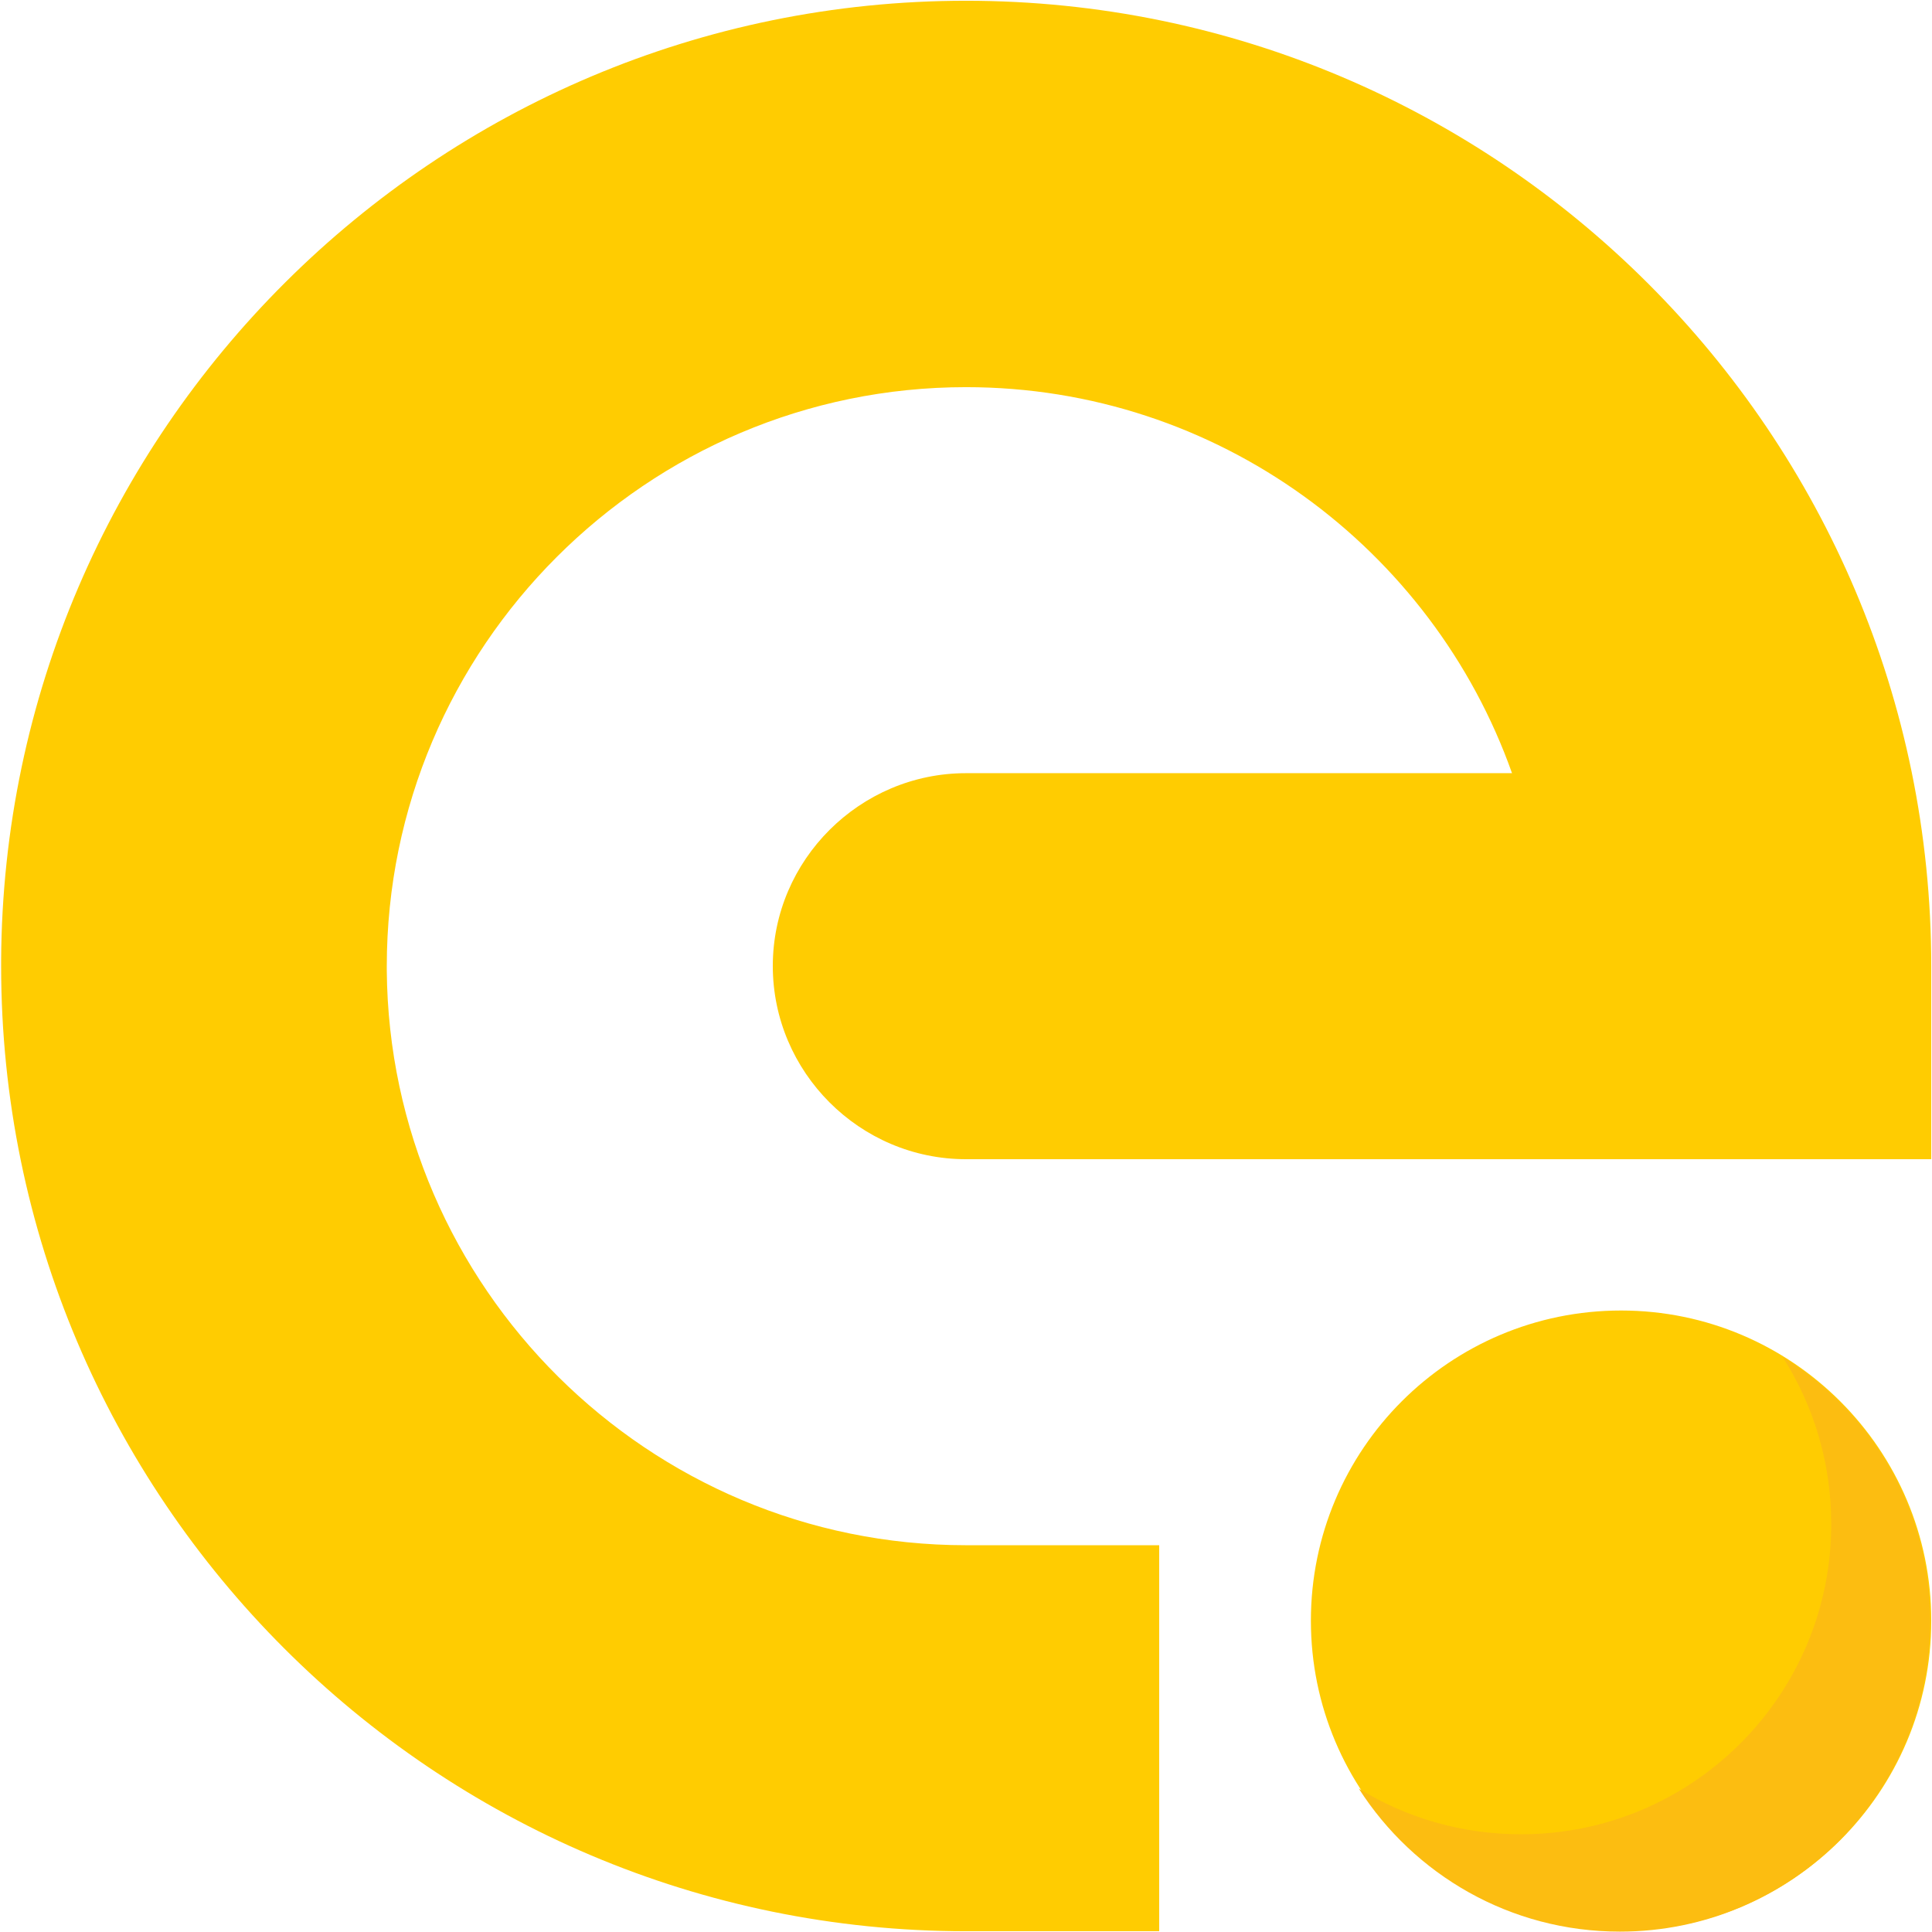
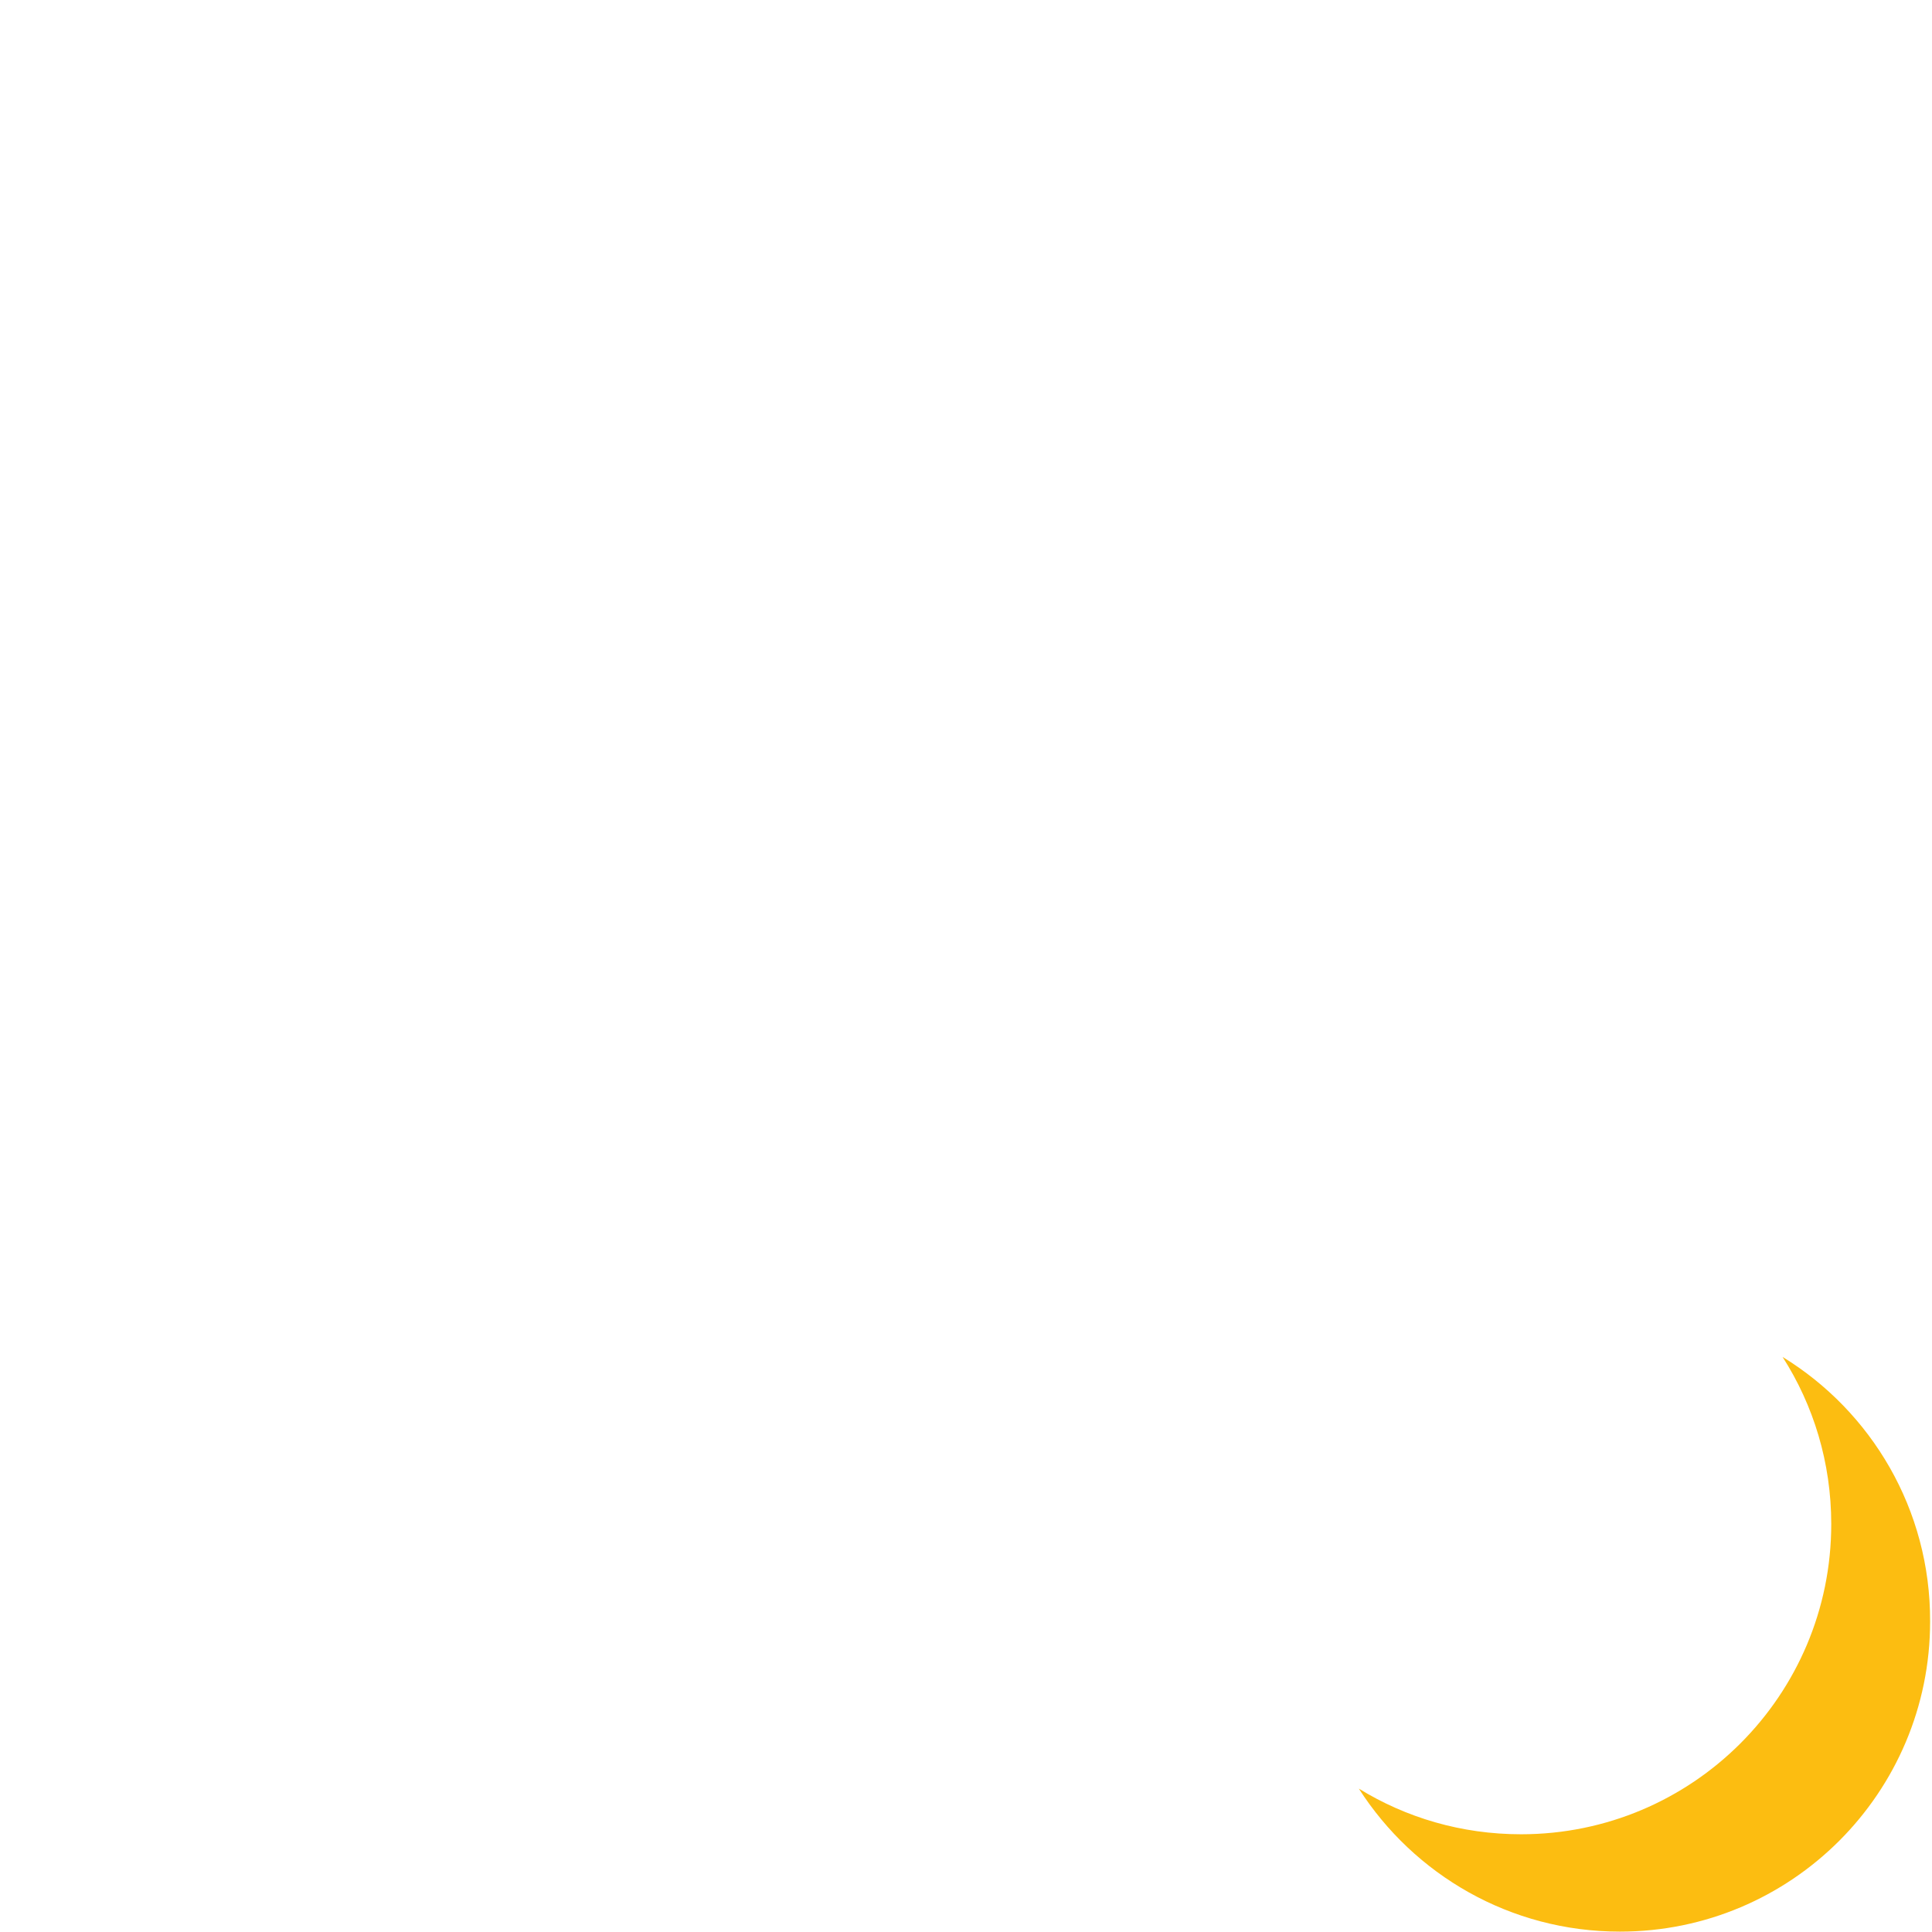
<svg xmlns="http://www.w3.org/2000/svg" xmlns:xlink="http://www.w3.org/1999/xlink" id="Layer_1" x="0px" y="0px" viewBox="0 0 512 512" style="enable-background:new 0 0 512 512;" xml:space="preserve">
  <style type="text/css">	.st0{fill:#FCBD11;}</style>
  <g>
    <g>
      <defs>
-         <path id="SVGID_1_" d="M429.6,347.3c-45.4,0-82.2,36.8-82.2,82.2c0,45.4,36.8,82.2,82.2,82.2c45.4,0,82.2-36.8,82.2-82.2    C511.8,384.2,475,347.3,429.6,347.3 M307.2,511.8V409.5H256c-84.2,0-152.8-68.3-153.5-152.3c0-0.4,0-0.7,0-1.1    c0-84.6,68.9-153.5,153.5-153.5c66.7,0,123.6,42.8,144.7,102.3H256c-28.1,0-51.2,23-51.2,51.1c0,28.1,23,51.2,51.2,51.2h255.8    V256C511.8,114.9,397.1,0.2,256,0.2C115.4,0.2,1,114.2,0.3,254.6l0,1.4c0,141.1,114.7,255.8,255.8,255.8H307.2z" />
-       </defs>
+         </defs>
      <use xlink:href="#SVGID_1_" style="overflow:visible;fill-rule:evenodd;clip-rule:evenodd;fill:#FFCC01;" />
      <clipPath id="SVGID_00000084528794803783435630000003528207607074831793_">
        <use xlink:href="#SVGID_1_" style="overflow:visible;" />
      </clipPath>
    </g>
    <g>
      <path class="st0" d="M472.4,359.6c8.2,12.8,12.9,28,12.9,44.3c0,45.4-36.8,82.2-82.2,82.2c-15.8,0-30.5-4.4-43-12.1   c14.6,22.8,40.1,37.9,69.2,37.9c45.4,0,82.2-36.8,82.2-82.2C511.6,400,495.9,374,472.4,359.6z" />
    </g>
  </g>
</svg>